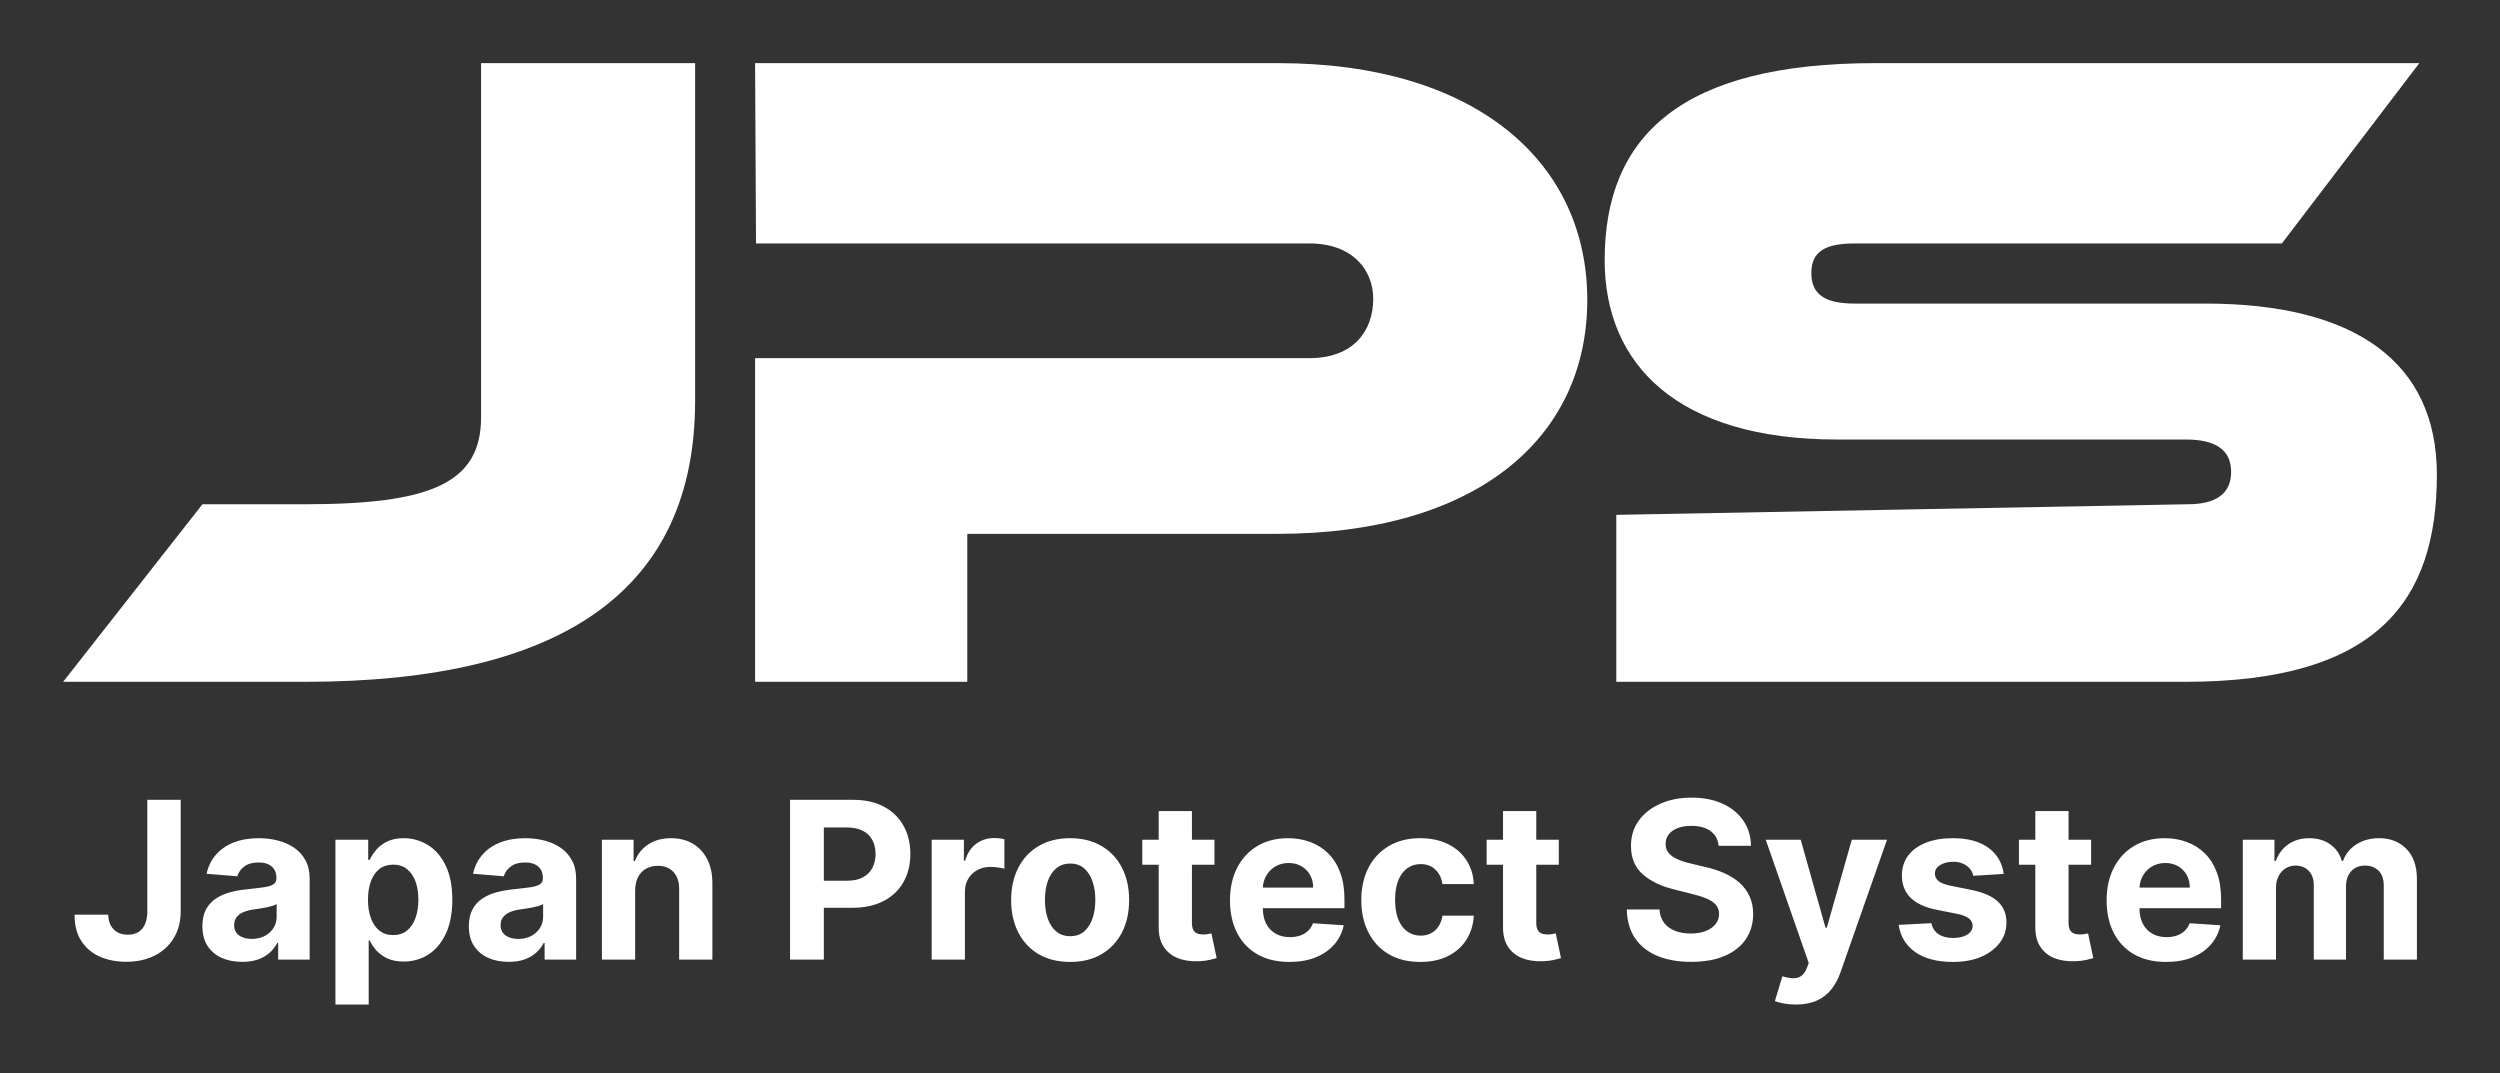
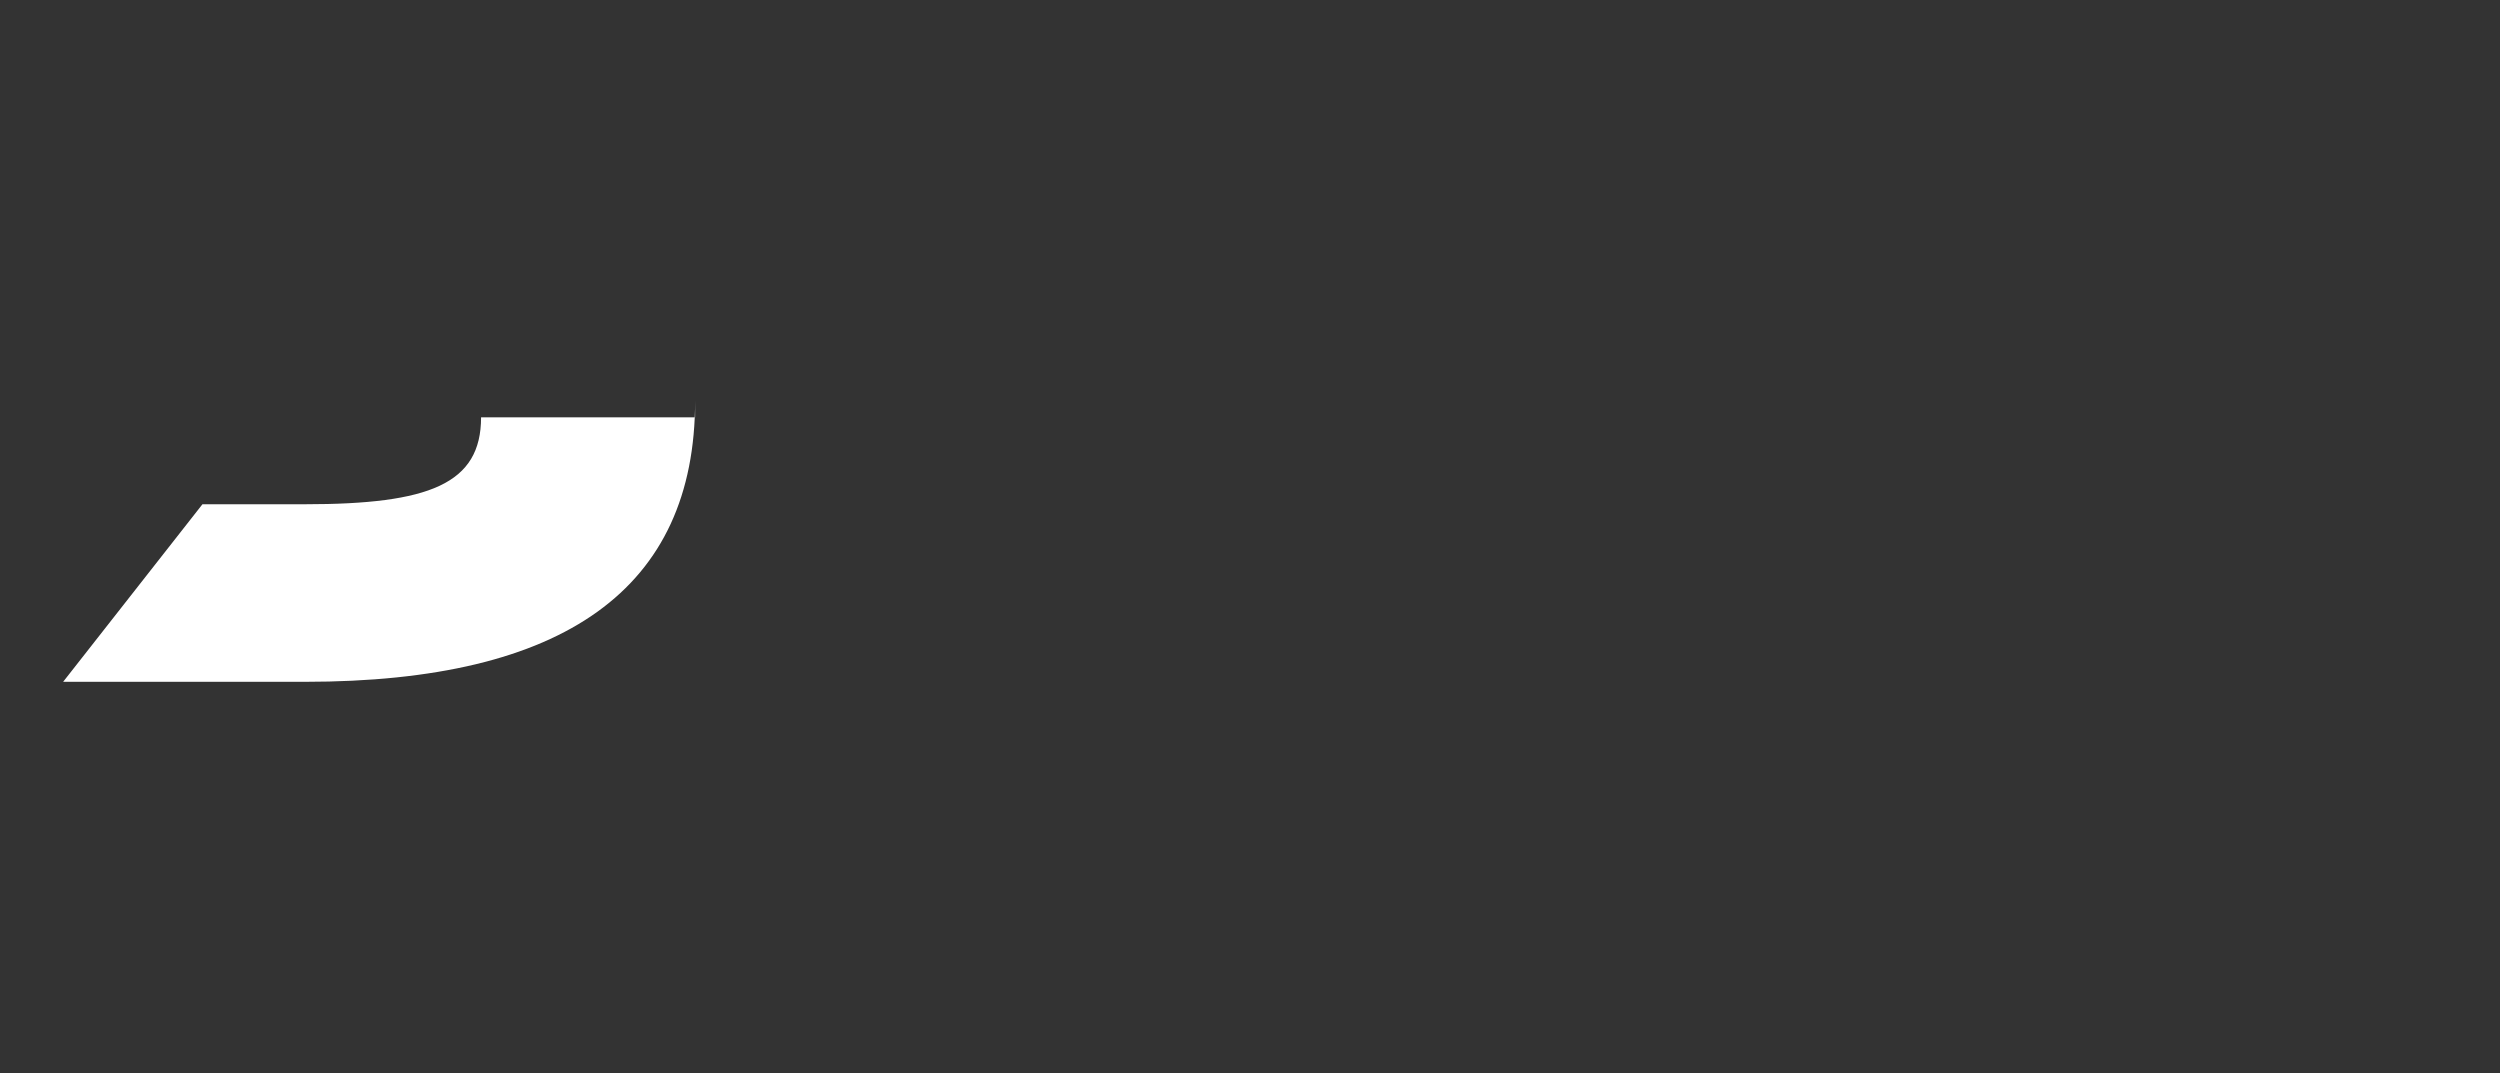
<svg xmlns="http://www.w3.org/2000/svg" width="198" height="85" viewBox="0 0 198 85" fill="none">
  <rect x="0" y="0" width="198" height="85" fill="#333333" stroke="none" />
-   <path d="M173.052 54H128.01V40.776L173.271 39.937C175.463 39.937 176.705 39.132 176.705 37.374C176.705 35.616 175.463 34.81 173.125 34.81H145.504C132.863 34.81 127.09 28.877 127.09 20.601C127.09 10.713 133.228 5 148.5 5H191.612L180.724 19.282H146.893C144.627 19.282 143.458 19.869 143.458 21.626C143.458 23.384 144.627 24.043 146.893 24.043H174.659C186.497 24.043 193 28.658 193 37.593C193 47.701 188.177 54 173.052 54Z" fill="white" />
-   <path d="M101.161 42.281H76.609V54H59.803V28.365H103.718C107.226 28.365 108.76 26.167 108.76 23.677C108.76 21.333 107.079 19.282 103.718 19.282H59.876L59.803 5H101.234C116.798 5 125.712 12.764 125.712 23.75C125.712 34.81 116.798 42.281 101.161 42.281Z" fill="white" />
-   <path d="M24.145 54H5L16.034 39.937H24.145C34.009 39.937 38.101 38.326 38.101 33.052V5H55.053V31.734C55.053 46.602 44.75 54 24.145 54Z" fill="white" />
-   <path d="M11.667 63.346H14.311V72.169C14.311 72.985 14.128 73.693 13.761 74.295C13.399 74.896 12.894 75.359 12.247 75.685C11.601 76.01 10.849 76.173 9.992 76.173C9.23 76.173 8.538 76.039 7.916 75.771C7.298 75.499 6.808 75.088 6.445 74.536C6.083 73.98 5.904 73.281 5.908 72.441H8.571C8.579 72.775 8.647 73.061 8.775 73.3C8.907 73.535 9.086 73.716 9.312 73.844C9.543 73.967 9.815 74.029 10.128 74.029C10.458 74.029 10.736 73.959 10.962 73.819C11.193 73.675 11.368 73.465 11.487 73.189C11.607 72.913 11.667 72.573 11.667 72.169V63.346ZM19.18 76.179C18.575 76.179 18.035 76.074 17.561 75.864C17.088 75.65 16.713 75.335 16.437 74.919C16.165 74.499 16.029 73.975 16.029 73.349C16.029 72.822 16.126 72.379 16.319 72.021C16.513 71.662 16.777 71.374 17.11 71.156C17.444 70.937 17.823 70.773 18.247 70.661C18.676 70.55 19.125 70.472 19.594 70.427C20.146 70.369 20.591 70.315 20.929 70.266C21.267 70.212 21.512 70.134 21.664 70.031C21.817 69.928 21.893 69.776 21.893 69.574V69.537C21.893 69.145 21.769 68.843 21.522 68.629C21.279 68.414 20.933 68.307 20.484 68.307C20.01 68.307 19.633 68.412 19.353 68.622C19.073 68.828 18.888 69.088 18.797 69.401L16.363 69.203C16.486 68.626 16.729 68.128 17.092 67.708C17.454 67.284 17.922 66.958 18.494 66.731C19.071 66.501 19.738 66.385 20.496 66.385C21.024 66.385 21.528 66.447 22.01 66.571C22.496 66.695 22.927 66.886 23.302 67.145C23.681 67.405 23.979 67.739 24.198 68.147C24.416 68.55 24.525 69.034 24.525 69.599V76H22.029V74.684H21.955C21.802 74.981 21.598 75.242 21.343 75.469C21.087 75.691 20.781 75.866 20.422 75.994C20.064 76.117 19.65 76.179 19.18 76.179ZM19.934 74.363C20.321 74.363 20.663 74.286 20.96 74.134C21.256 73.977 21.489 73.767 21.658 73.504C21.827 73.24 21.911 72.941 21.911 72.608V71.601C21.829 71.654 21.716 71.704 21.572 71.749C21.431 71.79 21.273 71.829 21.096 71.866C20.919 71.899 20.741 71.93 20.564 71.959C20.387 71.984 20.227 72.006 20.082 72.027C19.773 72.072 19.504 72.144 19.273 72.243C19.042 72.342 18.863 72.476 18.735 72.645C18.608 72.81 18.544 73.016 18.544 73.263C18.544 73.621 18.674 73.895 18.933 74.085C19.197 74.27 19.53 74.363 19.934 74.363ZM26.567 79.559V66.509H29.162V68.103H29.28C29.395 67.848 29.562 67.588 29.78 67.325C30.003 67.057 30.291 66.835 30.645 66.657C31.004 66.476 31.449 66.385 31.98 66.385C32.672 66.385 33.31 66.567 33.895 66.929C34.48 67.288 34.948 67.829 35.298 68.554C35.648 69.275 35.823 70.179 35.823 71.267C35.823 72.326 35.652 73.219 35.31 73.949C34.973 74.674 34.511 75.224 33.926 75.598C33.346 75.969 32.695 76.154 31.974 76.154C31.463 76.154 31.028 76.07 30.67 75.901C30.316 75.732 30.025 75.52 29.799 75.265C29.572 75.005 29.399 74.744 29.28 74.48H29.2V79.559H26.567ZM29.144 71.254C29.144 71.819 29.222 72.311 29.379 72.731C29.535 73.151 29.762 73.479 30.058 73.714C30.355 73.945 30.715 74.06 31.14 74.06C31.568 74.06 31.931 73.942 32.227 73.708C32.524 73.469 32.748 73.139 32.901 72.719C33.057 72.295 33.136 71.806 33.136 71.254C33.136 70.707 33.059 70.225 32.907 69.809C32.754 69.393 32.53 69.067 32.233 68.832C31.937 68.598 31.572 68.48 31.14 68.48C30.711 68.48 30.349 68.594 30.052 68.82C29.76 69.047 29.535 69.368 29.379 69.784C29.222 70.2 29.144 70.69 29.144 71.254ZM40.285 76.179C39.679 76.179 39.139 76.074 38.666 75.864C38.192 75.65 37.817 75.335 37.541 74.919C37.269 74.499 37.133 73.975 37.133 73.349C37.133 72.822 37.23 72.379 37.424 72.021C37.617 71.662 37.881 71.374 38.215 71.156C38.548 70.937 38.927 70.773 39.352 70.661C39.78 70.55 40.229 70.472 40.699 70.427C41.251 70.369 41.695 70.315 42.033 70.266C42.371 70.212 42.616 70.134 42.769 70.031C42.921 69.928 42.997 69.776 42.997 69.574V69.537C42.997 69.145 42.873 68.843 42.626 68.629C42.383 68.414 42.037 68.307 41.588 68.307C41.115 68.307 40.738 68.412 40.458 68.622C40.177 68.828 39.992 69.088 39.901 69.401L37.467 69.203C37.59 68.626 37.834 68.128 38.196 67.708C38.559 67.284 39.026 66.958 39.599 66.731C40.175 66.501 40.843 66.385 41.601 66.385C42.128 66.385 42.633 66.447 43.114 66.571C43.601 66.695 44.031 66.886 44.406 67.145C44.785 67.405 45.084 67.739 45.302 68.147C45.52 68.55 45.629 69.034 45.629 69.599V76H43.133V74.684H43.059C42.907 74.981 42.703 75.242 42.447 75.469C42.192 75.691 41.885 75.866 41.526 75.994C41.168 76.117 40.754 76.179 40.285 76.179ZM41.038 74.363C41.426 74.363 41.767 74.286 42.064 74.134C42.361 73.977 42.593 73.767 42.762 73.504C42.931 73.24 43.016 72.941 43.016 72.608V71.601C42.933 71.654 42.82 71.704 42.676 71.749C42.536 71.79 42.377 71.829 42.2 71.866C42.023 71.899 41.846 71.93 41.669 71.959C41.492 71.984 41.331 72.006 41.187 72.027C40.878 72.072 40.608 72.144 40.377 72.243C40.147 72.342 39.967 72.476 39.84 72.645C39.712 72.81 39.648 73.016 39.648 73.263C39.648 73.621 39.778 73.895 40.037 74.085C40.301 74.27 40.635 74.363 41.038 74.363ZM50.304 70.513V76H47.672V66.509H50.18V68.184H50.291C50.502 67.632 50.854 67.195 51.348 66.874C51.842 66.548 52.442 66.385 53.146 66.385C53.805 66.385 54.38 66.53 54.87 66.818C55.36 67.106 55.741 67.518 56.013 68.054C56.285 68.585 56.421 69.22 56.421 69.957V76H53.789V70.427C53.793 69.846 53.645 69.393 53.344 69.067C53.043 68.738 52.629 68.573 52.102 68.573C51.748 68.573 51.434 68.649 51.163 68.802C50.895 68.954 50.685 69.176 50.532 69.469C50.384 69.757 50.308 70.105 50.304 70.513ZM62.572 76V63.346H67.565C68.525 63.346 69.342 63.529 70.018 63.895C70.693 64.258 71.208 64.763 71.562 65.409C71.921 66.052 72.1 66.793 72.1 67.634C72.1 68.474 71.919 69.216 71.556 69.858C71.194 70.501 70.669 71.001 69.981 71.36C69.297 71.718 68.469 71.897 67.497 71.897H64.315V69.753H67.064C67.579 69.753 68.003 69.665 68.337 69.487C68.675 69.306 68.926 69.057 69.091 68.74C69.26 68.418 69.344 68.05 69.344 67.634C69.344 67.213 69.26 66.847 69.091 66.534C68.926 66.217 68.675 65.972 68.337 65.799C67.999 65.621 67.571 65.533 67.052 65.533H65.248V76H62.572ZM73.788 76V66.509H76.34V68.165H76.439C76.612 67.576 76.903 67.131 77.311 66.83C77.718 66.526 78.188 66.373 78.719 66.373C78.851 66.373 78.993 66.381 79.146 66.398C79.298 66.414 79.432 66.437 79.547 66.466V68.802C79.424 68.764 79.253 68.731 79.034 68.703C78.816 68.674 78.616 68.659 78.435 68.659C78.048 68.659 77.702 68.744 77.397 68.913C77.096 69.078 76.857 69.308 76.68 69.605C76.507 69.901 76.421 70.243 76.421 70.63V76H73.788ZM84.755 76.185C83.795 76.185 82.965 75.981 82.264 75.574C81.568 75.162 81.031 74.589 80.652 73.856C80.273 73.118 80.083 72.264 80.083 71.292C80.083 70.311 80.273 69.454 80.652 68.721C81.031 67.984 81.568 67.411 82.264 67.003C82.965 66.591 83.795 66.385 84.755 66.385C85.715 66.385 86.542 66.591 87.239 67.003C87.939 67.411 88.478 67.984 88.858 68.721C89.237 69.454 89.426 70.311 89.426 71.292C89.426 72.264 89.237 73.118 88.858 73.856C88.478 74.589 87.939 75.162 87.239 75.574C86.542 75.981 85.715 76.185 84.755 76.185ZM84.767 74.146C85.204 74.146 85.568 74.023 85.861 73.776C86.153 73.524 86.374 73.182 86.522 72.75C86.674 72.317 86.751 71.825 86.751 71.273C86.751 70.721 86.674 70.229 86.522 69.796C86.374 69.364 86.153 69.022 85.861 68.771C85.568 68.519 85.204 68.394 84.767 68.394C84.326 68.394 83.956 68.519 83.655 68.771C83.358 69.022 83.134 69.364 82.981 69.796C82.833 70.229 82.759 70.721 82.759 71.273C82.759 71.825 82.833 72.317 82.981 72.75C83.134 73.182 83.358 73.524 83.655 73.776C83.956 74.023 84.326 74.146 84.767 74.146ZM96.186 66.509V68.486H90.47V66.509H96.186ZM91.768 64.235H94.4V73.084C94.4 73.327 94.437 73.516 94.511 73.652C94.585 73.784 94.688 73.876 94.82 73.93C94.956 73.984 95.113 74.01 95.29 74.01C95.413 74.01 95.537 74 95.66 73.98C95.784 73.955 95.879 73.936 95.945 73.924L96.359 75.883C96.227 75.924 96.042 75.971 95.803 76.025C95.564 76.082 95.273 76.117 94.931 76.13C94.297 76.154 93.741 76.07 93.263 75.876C92.789 75.683 92.421 75.382 92.157 74.974C91.893 74.567 91.764 74.052 91.768 73.43V64.235ZM102.124 76.185C101.147 76.185 100.307 75.988 99.603 75.592C98.903 75.193 98.363 74.628 97.984 73.899C97.605 73.166 97.415 72.299 97.415 71.298C97.415 70.322 97.605 69.465 97.984 68.727C98.363 67.99 98.896 67.415 99.584 67.003C100.276 66.591 101.088 66.385 102.019 66.385C102.645 66.385 103.228 66.486 103.767 66.688C104.311 66.886 104.785 67.185 105.189 67.584C105.596 67.984 105.914 68.486 106.14 69.092C106.367 69.693 106.48 70.398 106.48 71.205V71.928H98.466V70.297H104.002C104.002 69.918 103.92 69.582 103.755 69.29C103.59 68.997 103.362 68.769 103.069 68.604C102.781 68.435 102.445 68.35 102.062 68.35C101.662 68.35 101.308 68.443 100.999 68.629C100.694 68.81 100.455 69.055 100.282 69.364C100.109 69.669 100.021 70.008 100.017 70.383V71.934C100.017 72.404 100.103 72.81 100.276 73.151C100.453 73.493 100.703 73.757 101.024 73.942C101.345 74.128 101.726 74.221 102.167 74.221C102.459 74.221 102.727 74.179 102.97 74.097C103.213 74.014 103.421 73.891 103.594 73.726C103.767 73.561 103.899 73.359 103.99 73.121L106.424 73.281C106.301 73.866 106.047 74.377 105.664 74.814C105.285 75.246 104.795 75.584 104.194 75.827C103.596 76.066 102.906 76.185 102.124 76.185ZM112.486 76.185C111.514 76.185 110.678 75.979 109.977 75.567C109.281 75.151 108.746 74.575 108.371 73.837C108 73.1 107.815 72.251 107.815 71.292C107.815 70.32 108.002 69.467 108.377 68.734C108.756 67.996 109.293 67.421 109.99 67.01C110.686 66.594 111.514 66.385 112.474 66.385C113.302 66.385 114.027 66.536 114.649 66.837C115.271 67.137 115.763 67.559 116.125 68.103C116.488 68.647 116.688 69.285 116.725 70.019H114.241C114.171 69.545 113.985 69.164 113.685 68.876C113.388 68.583 112.999 68.437 112.517 68.437C112.109 68.437 111.753 68.548 111.448 68.771C111.147 68.989 110.912 69.308 110.743 69.728C110.575 70.148 110.49 70.657 110.49 71.254C110.49 71.86 110.572 72.375 110.737 72.799C110.906 73.224 111.143 73.547 111.448 73.769C111.753 73.992 112.109 74.103 112.517 74.103C112.818 74.103 113.087 74.041 113.326 73.918C113.569 73.794 113.769 73.615 113.926 73.38C114.086 73.141 114.191 72.855 114.241 72.521H116.725C116.683 73.246 116.486 73.885 116.131 74.437C115.781 74.985 115.297 75.413 114.679 75.722C114.062 76.031 113.33 76.185 112.486 76.185ZM123.458 66.509V68.486H117.743V66.509H123.458ZM119.04 64.235H121.672V73.084C121.672 73.327 121.71 73.516 121.784 73.652C121.858 73.784 121.961 73.876 122.093 73.93C122.229 73.984 122.385 74.01 122.562 74.01C122.686 74.01 122.809 74 122.933 73.98C123.057 73.955 123.151 73.936 123.217 73.924L123.631 75.883C123.499 75.924 123.314 75.971 123.075 76.025C122.836 76.082 122.546 76.117 122.204 76.13C121.57 76.154 121.013 76.07 120.536 75.876C120.062 75.683 119.693 75.382 119.43 74.974C119.166 74.567 119.036 74.052 119.04 73.43V64.235ZM136.114 66.985C136.065 66.486 135.853 66.099 135.478 65.823C135.103 65.547 134.594 65.409 133.952 65.409C133.515 65.409 133.146 65.471 132.846 65.595C132.545 65.714 132.314 65.881 132.154 66.095C131.997 66.309 131.919 66.552 131.919 66.824C131.911 67.051 131.958 67.249 132.061 67.417C132.168 67.586 132.314 67.733 132.5 67.856C132.685 67.976 132.899 68.081 133.142 68.171C133.385 68.258 133.645 68.332 133.921 68.394L135.058 68.666C135.61 68.789 136.116 68.954 136.578 69.16C137.039 69.366 137.439 69.619 137.776 69.92C138.114 70.221 138.376 70.575 138.561 70.983C138.751 71.391 138.847 71.858 138.852 72.385C138.847 73.16 138.65 73.831 138.258 74.4C137.871 74.964 137.311 75.403 136.578 75.716C135.849 76.025 134.969 76.179 133.939 76.179C132.918 76.179 132.028 76.023 131.27 75.71C130.516 75.397 129.927 74.933 129.503 74.319C129.083 73.701 128.862 72.937 128.842 72.027H131.431C131.459 72.451 131.581 72.805 131.795 73.09C132.014 73.37 132.304 73.582 132.666 73.726C133.033 73.866 133.447 73.936 133.908 73.936C134.362 73.936 134.755 73.87 135.089 73.739C135.426 73.607 135.688 73.423 135.873 73.189C136.059 72.954 136.151 72.684 136.151 72.379C136.151 72.095 136.067 71.856 135.898 71.662C135.733 71.469 135.49 71.304 135.169 71.168C134.852 71.032 134.462 70.909 134.001 70.797L132.623 70.451C131.556 70.192 130.714 69.786 130.096 69.234C129.478 68.682 129.171 67.939 129.175 67.003C129.171 66.237 129.375 65.568 129.787 64.995C130.203 64.423 130.774 63.976 131.499 63.654C132.224 63.333 133.047 63.172 133.97 63.172C134.909 63.172 135.729 63.333 136.429 63.654C137.134 63.976 137.682 64.423 138.073 64.995C138.464 65.568 138.666 66.231 138.679 66.985H136.114ZM142.227 79.559C141.893 79.559 141.58 79.532 141.288 79.479C140.999 79.429 140.76 79.365 140.571 79.287L141.164 77.322C141.473 77.417 141.751 77.469 141.998 77.477C142.25 77.485 142.466 77.427 142.647 77.304C142.832 77.18 142.983 76.97 143.098 76.674L143.253 76.272L139.848 66.509H142.616L144.581 73.479H144.68L146.663 66.509H149.45L145.761 77.026C145.584 77.537 145.343 77.981 145.038 78.36C144.738 78.743 144.357 79.038 143.895 79.244C143.434 79.454 142.878 79.559 142.227 79.559ZM158.694 69.216L156.284 69.364C156.243 69.158 156.154 68.972 156.018 68.808C155.882 68.639 155.703 68.505 155.481 68.406C155.262 68.303 155.001 68.252 154.696 68.252C154.288 68.252 153.944 68.338 153.664 68.511C153.384 68.68 153.244 68.906 153.244 69.191C153.244 69.417 153.335 69.609 153.516 69.765C153.697 69.922 154.008 70.048 154.449 70.142L156.167 70.488C157.089 70.678 157.777 70.983 158.23 71.403C158.684 71.823 158.91 72.375 158.91 73.059C158.91 73.681 158.727 74.227 158.36 74.696C157.998 75.166 157.499 75.532 156.865 75.796C156.235 76.056 155.508 76.185 154.684 76.185C153.427 76.185 152.426 75.924 151.681 75.401C150.939 74.873 150.505 74.157 150.377 73.25L152.966 73.114C153.044 73.498 153.234 73.79 153.534 73.992C153.835 74.19 154.22 74.288 154.69 74.288C155.151 74.288 155.522 74.2 155.802 74.023C156.086 73.841 156.23 73.609 156.235 73.325C156.23 73.086 156.13 72.89 155.932 72.737C155.734 72.581 155.429 72.462 155.017 72.379L153.374 72.052C152.447 71.866 151.757 71.545 151.304 71.088C150.855 70.63 150.63 70.048 150.63 69.339C150.63 68.729 150.795 68.204 151.125 67.763C151.458 67.323 151.926 66.983 152.527 66.744C153.133 66.505 153.841 66.385 154.653 66.385C155.852 66.385 156.795 66.639 157.483 67.145C158.175 67.652 158.578 68.342 158.694 69.216ZM165.616 66.509V68.486H159.9V66.509H165.616ZM161.198 64.235H163.83V73.084C163.83 73.327 163.867 73.516 163.941 73.652C164.015 73.784 164.118 73.876 164.25 73.93C164.386 73.984 164.543 74.01 164.72 74.01C164.843 74.01 164.967 74 165.091 73.98C165.214 73.955 165.309 73.936 165.375 73.924L165.789 75.883C165.657 75.924 165.472 75.971 165.233 76.025C164.994 76.082 164.703 76.117 164.361 76.13C163.727 76.154 163.171 76.07 162.693 75.876C162.219 75.683 161.851 75.382 161.587 74.974C161.324 74.567 161.194 74.052 161.198 73.43V64.235ZM171.554 76.185C170.578 76.185 169.737 75.988 169.033 75.592C168.333 75.193 167.793 74.628 167.414 73.899C167.035 73.166 166.845 72.299 166.845 71.298C166.845 70.322 167.035 69.465 167.414 68.727C167.793 67.99 168.326 67.415 169.014 67.003C169.706 66.591 170.518 66.385 171.449 66.385C172.075 66.385 172.658 66.486 173.197 66.688C173.741 66.886 174.215 67.185 174.619 67.584C175.026 67.984 175.344 68.486 175.57 69.092C175.797 69.693 175.91 70.398 175.91 71.205V71.928H167.896V70.297H173.432C173.432 69.918 173.35 69.582 173.185 69.29C173.02 68.997 172.792 68.769 172.499 68.604C172.211 68.435 171.875 68.35 171.492 68.35C171.092 68.35 170.738 68.443 170.429 68.629C170.124 68.81 169.886 69.055 169.712 69.364C169.539 69.669 169.451 70.008 169.447 70.383V71.934C169.447 72.404 169.533 72.81 169.706 73.151C169.883 73.493 170.133 73.757 170.454 73.942C170.775 74.128 171.156 74.221 171.597 74.221C171.89 74.221 172.157 74.179 172.4 74.097C172.643 74.014 172.851 73.891 173.024 73.726C173.197 73.561 173.329 73.359 173.42 73.121L175.854 73.281C175.731 73.866 175.477 74.377 175.094 74.814C174.715 75.246 174.225 75.584 173.624 75.827C173.026 76.066 172.336 76.185 171.554 76.185ZM177.628 76V66.509H180.136V68.184H180.248C180.445 67.627 180.775 67.189 181.236 66.868C181.698 66.546 182.25 66.385 182.892 66.385C183.543 66.385 184.097 66.548 184.554 66.874C185.012 67.195 185.316 67.632 185.469 68.184H185.568C185.761 67.64 186.112 67.205 186.618 66.88C187.129 66.55 187.732 66.385 188.429 66.385C189.314 66.385 190.033 66.668 190.585 67.232C191.141 67.792 191.419 68.587 191.419 69.617V76H188.793V70.136C188.793 69.609 188.653 69.213 188.373 68.95C188.093 68.686 187.743 68.554 187.323 68.554C186.845 68.554 186.472 68.707 186.204 69.012C185.936 69.312 185.803 69.71 185.803 70.204V76H183.251V70.081C183.251 69.615 183.117 69.244 182.849 68.968C182.585 68.692 182.237 68.554 181.805 68.554C181.512 68.554 181.249 68.629 181.014 68.777C180.783 68.921 180.6 69.125 180.464 69.388C180.328 69.648 180.26 69.953 180.26 70.303V76H177.628Z" fill="white" />
+   <path d="M24.145 54H5L16.034 39.937H24.145C34.009 39.937 38.101 38.326 38.101 33.052H55.053V31.734C55.053 46.602 44.75 54 24.145 54Z" fill="white" />
</svg>